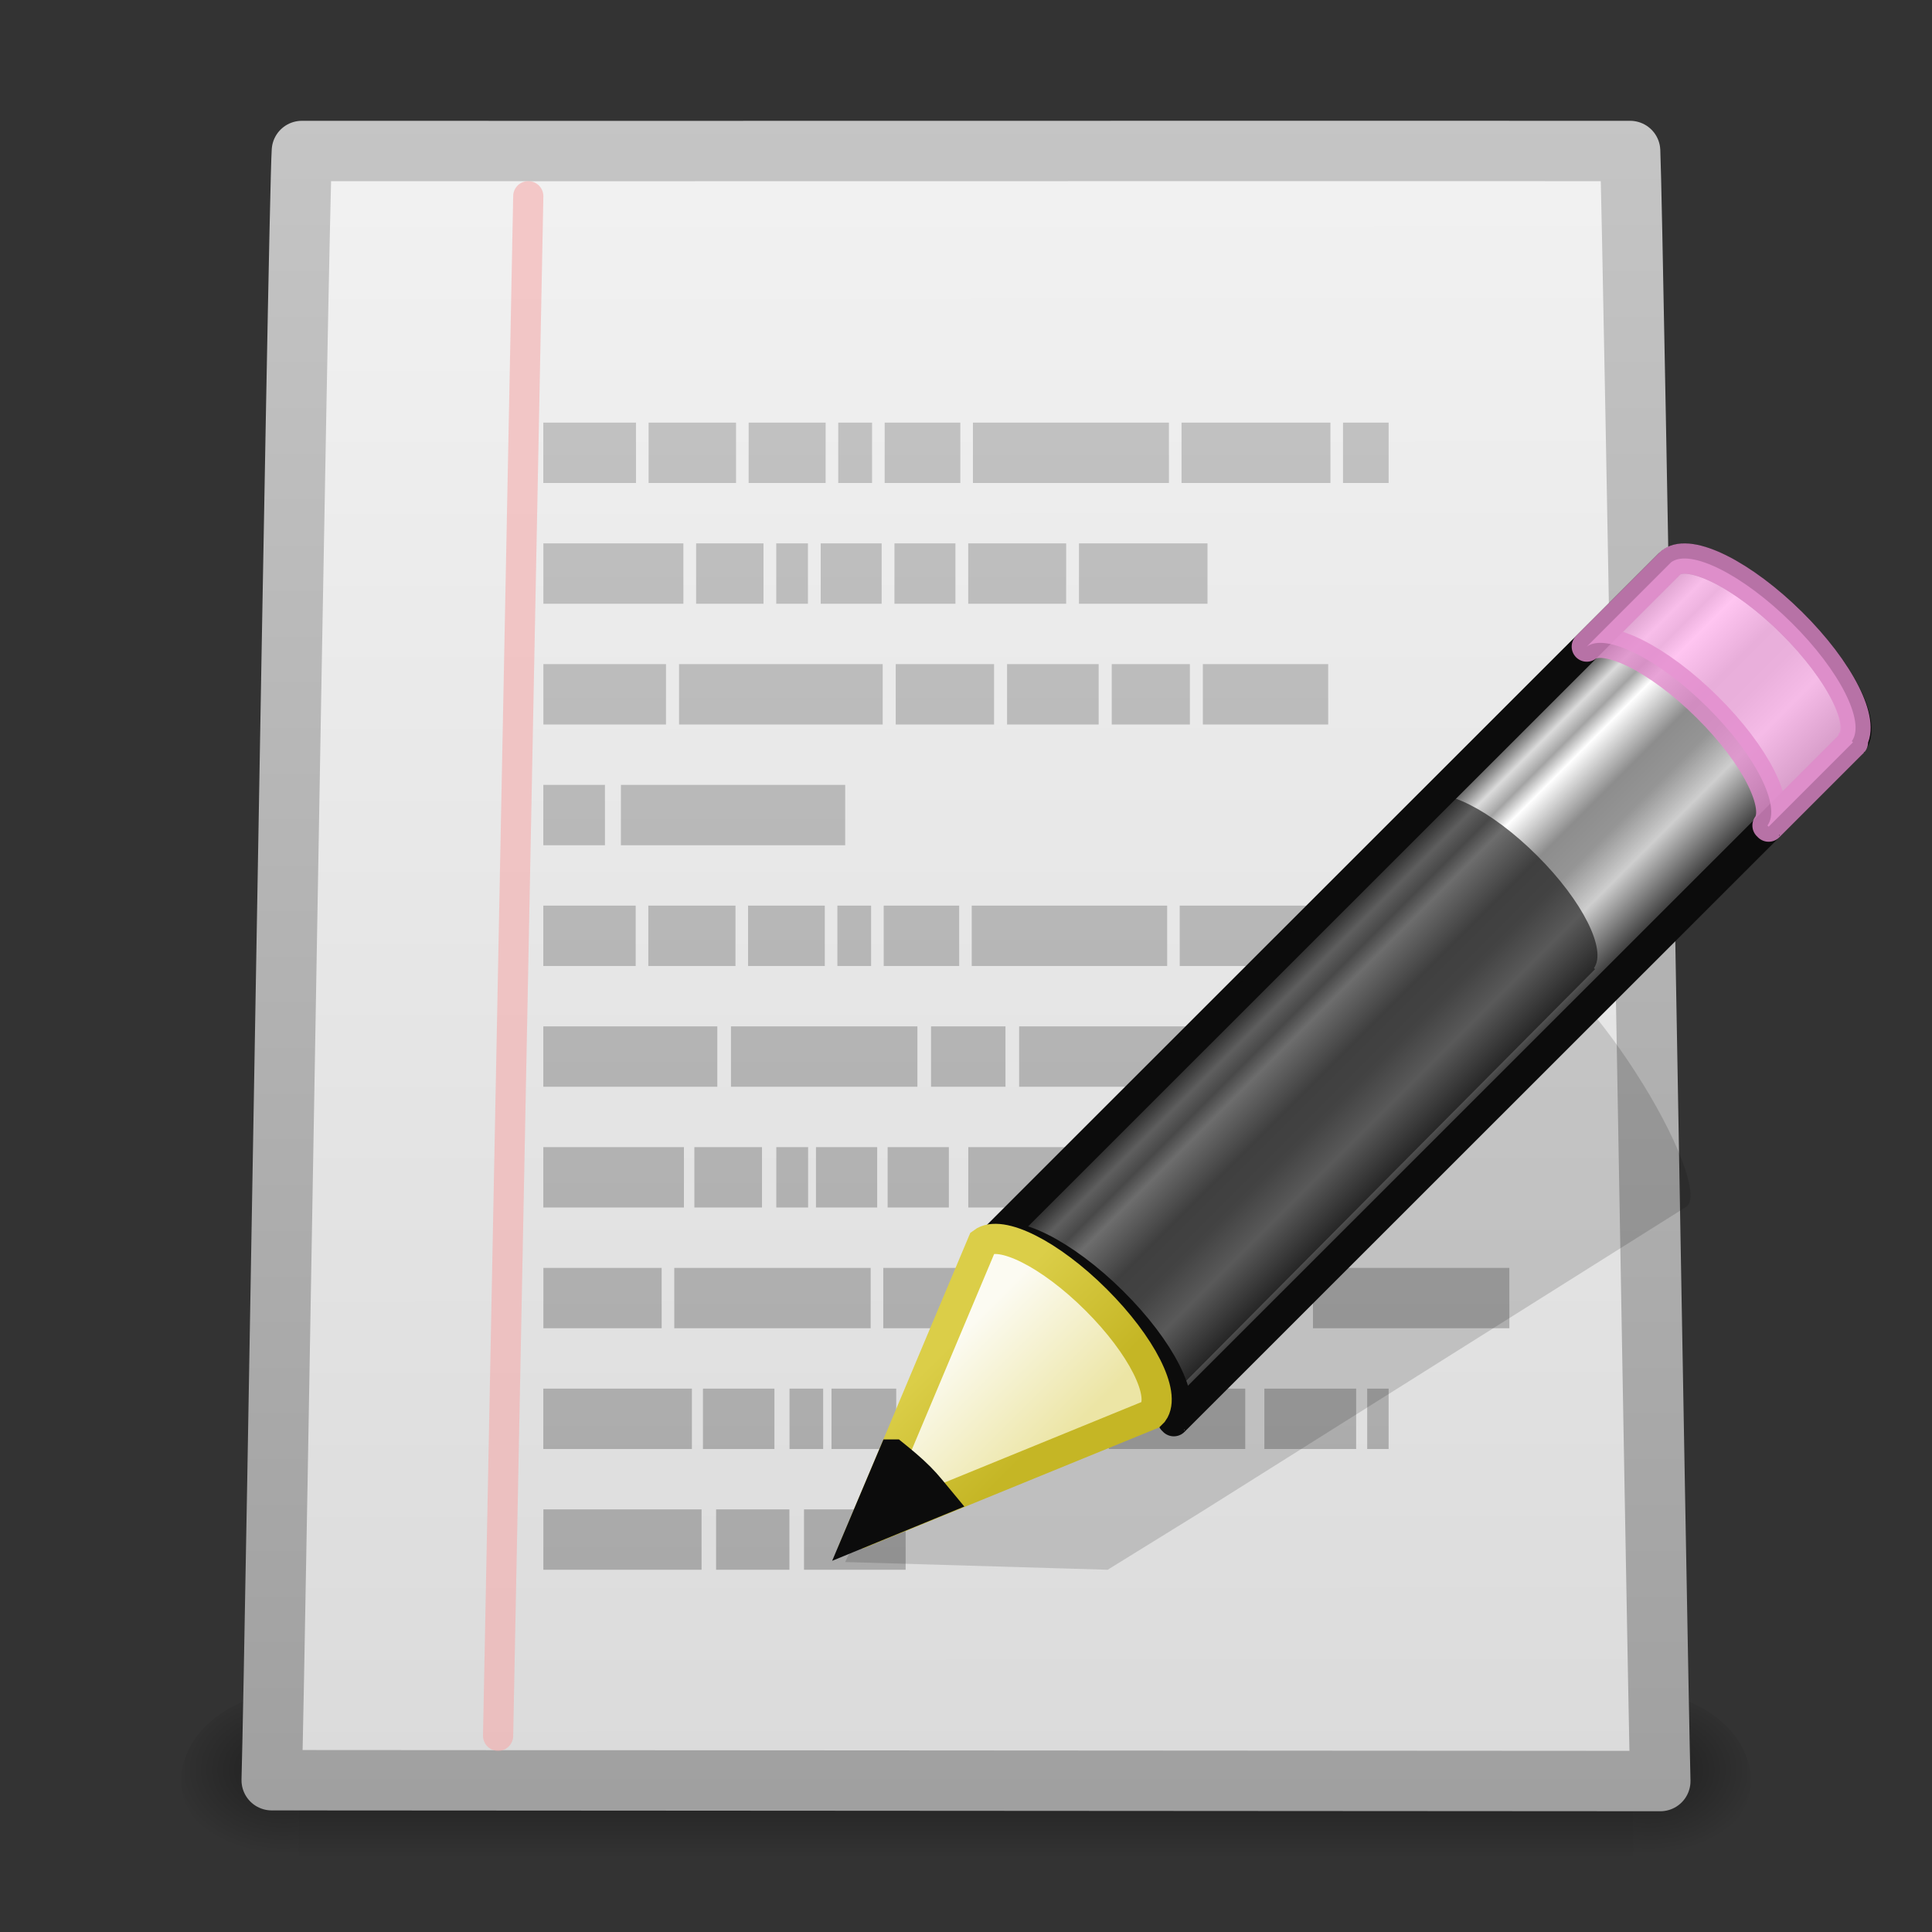
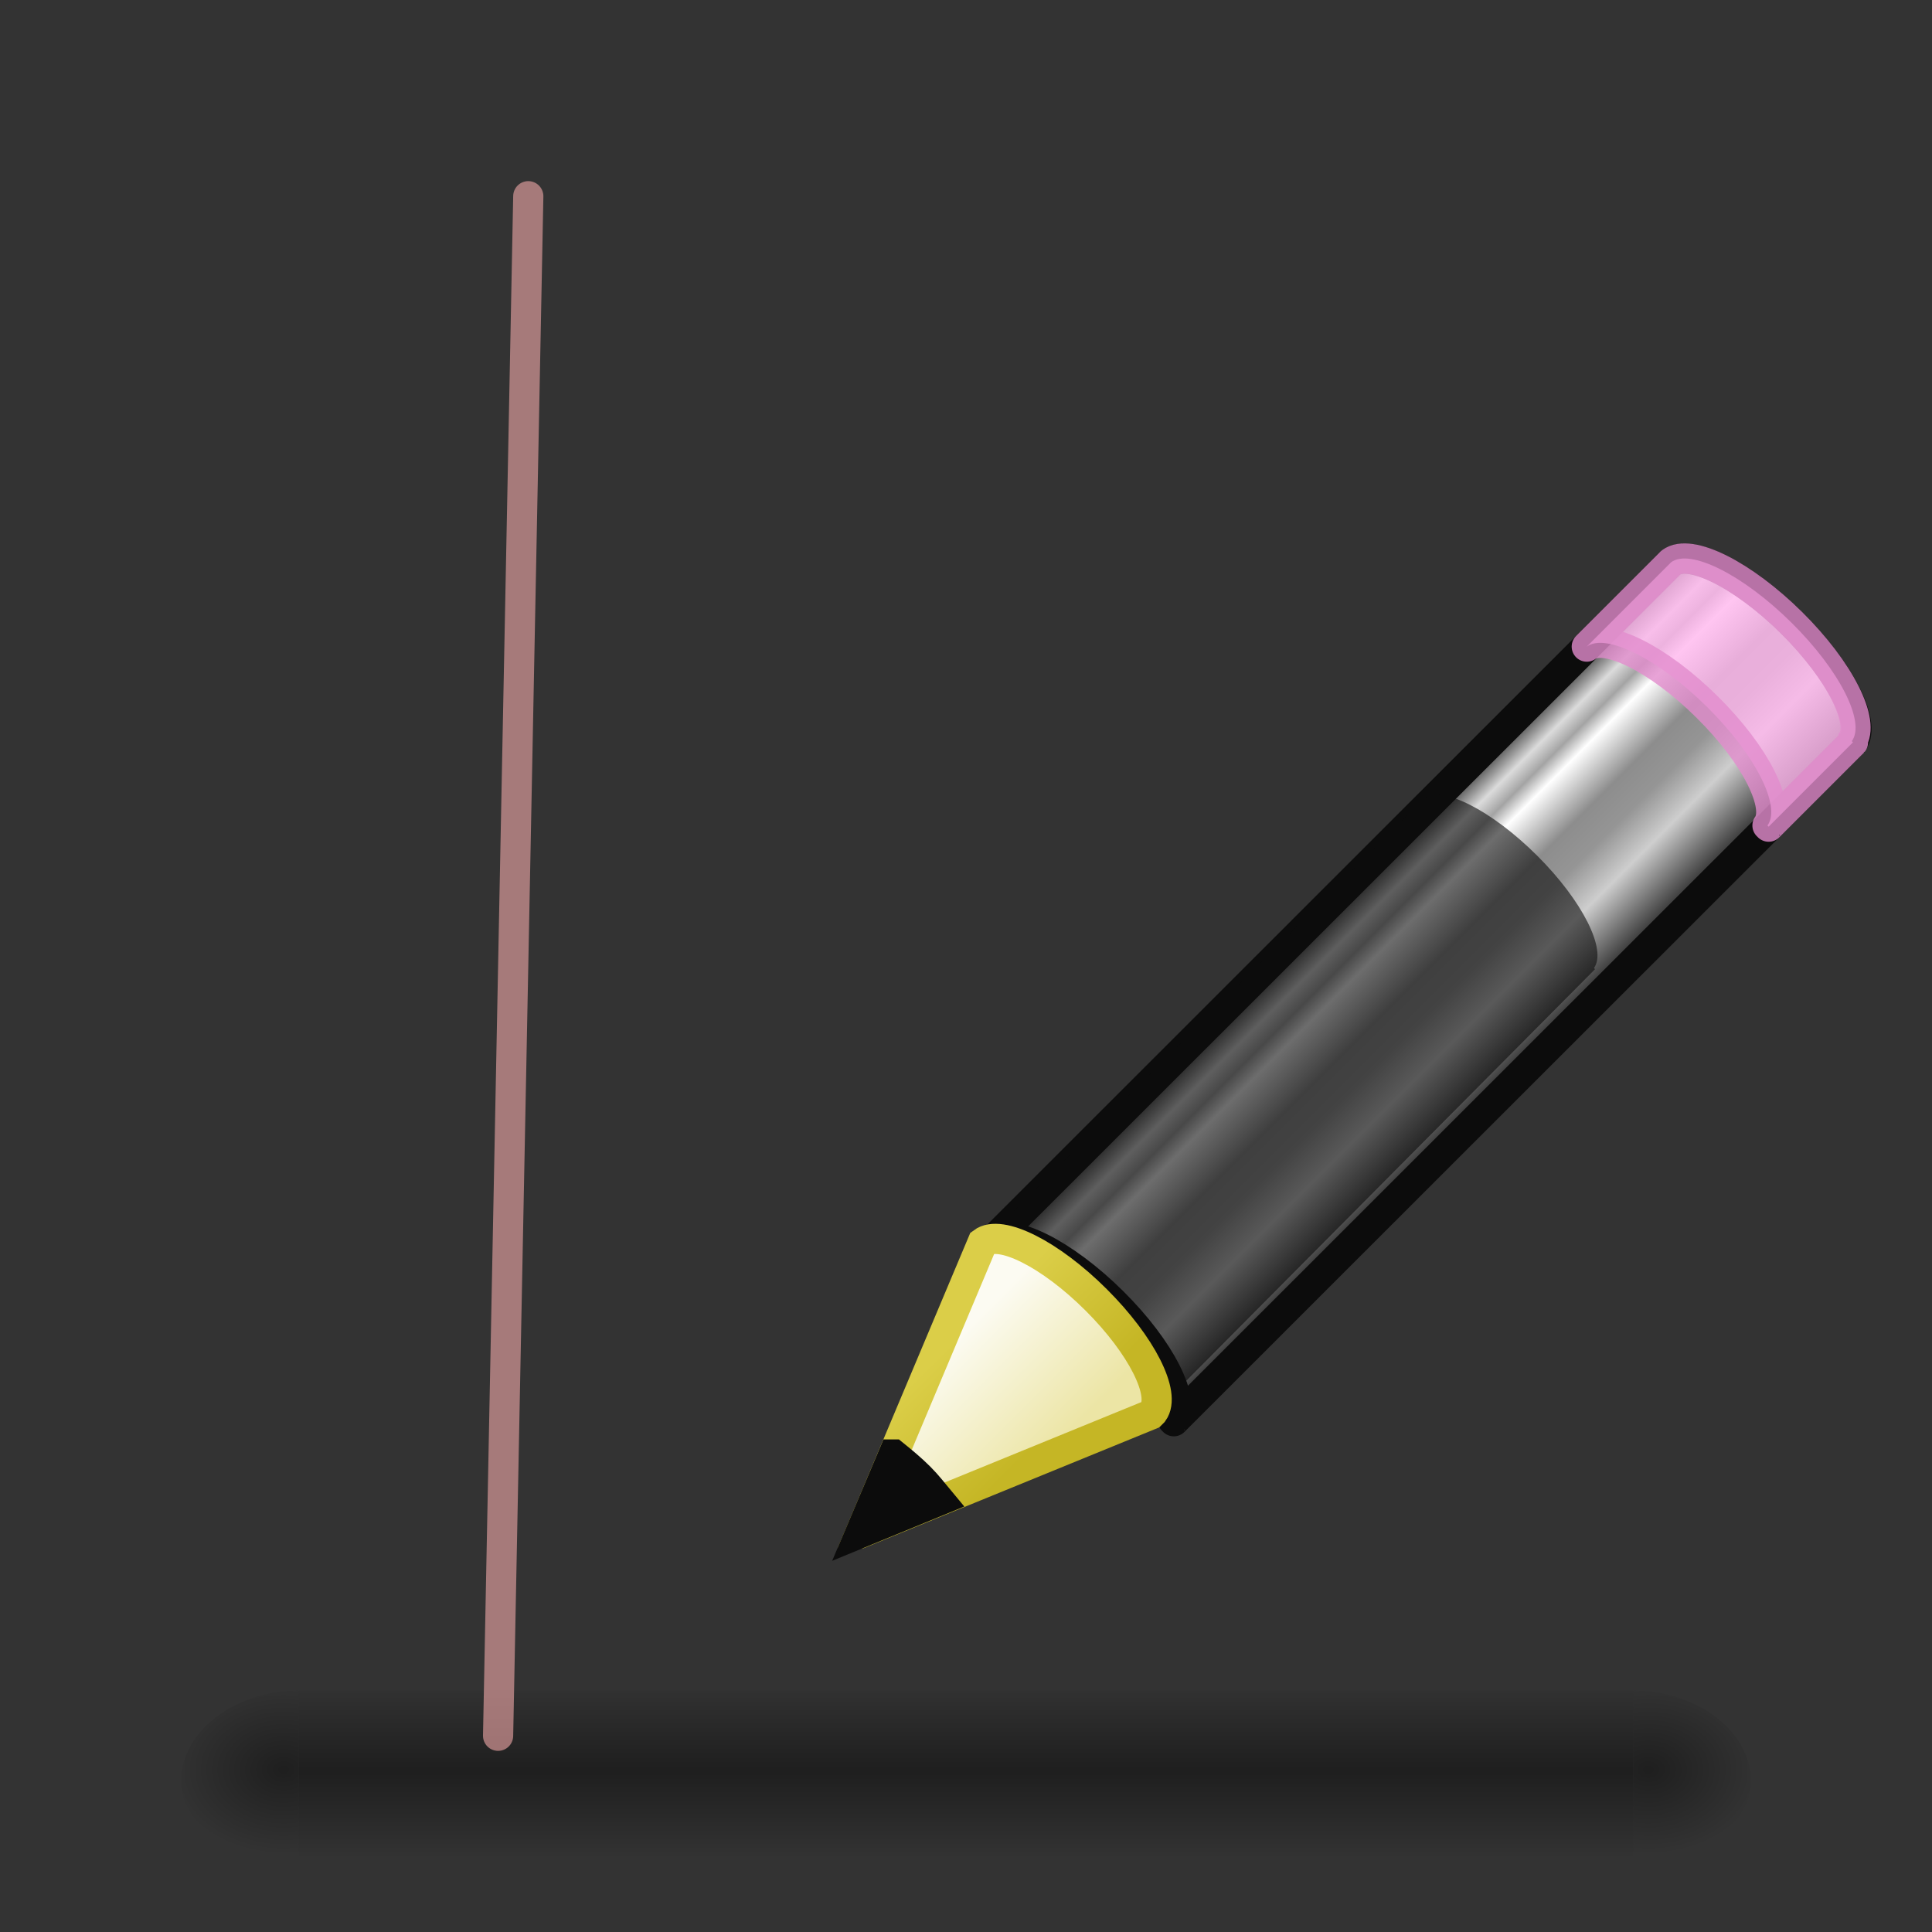
<svg xmlns="http://www.w3.org/2000/svg" xmlns:xlink="http://www.w3.org/1999/xlink" id="svg2973" width="32" height="32" version="1.1">
  <rect width="100%" height="100%" fill="#333333" stroke="none" />
  <defs id="defs2975">
    <linearGradient id="linearGradient5778" x1="9" x2="9" y1="29.057" y2="26.03" gradientTransform="matrix(.421 -.424 .568 .566 -2.603 11.121)" gradientUnits="userSpaceOnUse">
      <stop id="stop2607-6" style="stop-color:#ece5a5" offset="0" />
      <stop id="stop2609-6" style="stop-color:#fcfbf2" offset="1" />
    </linearGradient>
    <linearGradient id="linearGradient5780" x1="5.518" x2="9.522" y1="37.372" y2="41.392" gradientTransform="matrix(.37 .016 .016 .37 12.719 8.722)" gradientUnits="userSpaceOnUse">
      <stop id="stop2613-0" style="stop-color:#dbce48" offset="0" />
      <stop id="stop2615-4" style="stop-color:#c5b625" offset="1" />
    </linearGradient>
    <linearGradient id="linearGradient5803" x1="23.576" x2="23.576" y1="25.357" y2="31.211" gradientTransform="matrix(.46 -.46 .515 .51 -1.757 12.773)" gradientUnits="userSpaceOnUse">
      <stop id="stop2541-0" style="stop-color:#181818" offset="0" />
      <stop id="stop2543-6" style="stop-color:#dbdbdb" offset=".135" />
      <stop id="stop2545-4" style="stop-color:#a4a4a4" offset=".202" />
      <stop id="stop2547-6" style="stop-color:#fff" offset=".27" />
      <stop id="stop2549-2" style="stop-color:#8d8d8d" offset=".447" />
      <stop id="stop2551-5" style="stop-color:#959595" offset=".571" />
      <stop id="stop2553-8" style="stop-color:#cecece" offset=".72" />
      <stop id="stop2555-6" style="stop-color:#181818" offset="1" />
    </linearGradient>
    <linearGradient id="linearGradient5807" x1="21.862" x2="21.862" y1="38.581" y2="19.562" gradientTransform="matrix(.686 0 0 1.441 1.15 -25.863)" gradientUnits="userSpaceOnUse">
      <stop id="stop4340-6" style="stop-color:#8e8e8e" offset="0" />
      <stop id="stop4342-7" style="stop-color:#b5b5b5" offset="1" />
    </linearGradient>
    <linearGradient id="linearGradient5811" x1="-60.97" x2="-60.908" y1="13.668" y2="114.54" gradientTransform="matrix(.296 0 -0 .294 30.989 -4.407)" gradientUnits="userSpaceOnUse">
      <stop id="stop3602-9" style="stop-color:#f4f4f4" offset="0" />
      <stop id="stop3604-4" style="stop-color:#dbdbdb" offset="1" />
    </linearGradient>
    <linearGradient id="linearGradient5813" x1="11.536" x2="11.536" y1="44.952" y2="-1.004" gradientTransform="matrix(.657 0 0 .659 .228 .228)" gradientUnits="userSpaceOnUse">
      <stop id="stop3106-6" style="stop-color:#a0a0a0" offset="0" />
      <stop id="stop3108-4" style="stop-color:#c8c8c8" offset="1" />
    </linearGradient>
    <radialGradient id="radialGradient5826" cx="605.71" cy="486.65" r="117.14" gradientTransform="matrix(.016 0 0 .012 17.61 23.471)" gradientUnits="userSpaceOnUse" xlink:href="#linearGradient5060-8" />
    <linearGradient id="linearGradient5060-8">
      <stop id="stop5062-8" offset="0" />
      <stop id="stop5064-8" style="stop-opacity:0" offset="1" />
    </linearGradient>
    <radialGradient id="radialGradient5829" cx="605.71" cy="486.65" r="117.14" gradientTransform="matrix(-.016 0 0 .012 14.39 23.471)" gradientUnits="userSpaceOnUse" xlink:href="#linearGradient5060-8" />
    <linearGradient id="linearGradient2971" x1="302.86" x2="302.86" y1="366.65" y2="609.51" gradientTransform="matrix(.046 0 0 .012 -.542 23.471)" gradientUnits="userSpaceOnUse">
      <stop id="stop5050-8" style="stop-opacity:0" offset="0" />
      <stop id="stop5056-8" offset=".5" />
      <stop id="stop5052-9" style="stop-opacity:0" offset="1" />
    </linearGradient>
  </defs>
  <g id="layer1">
    <rect id="rect3706" x="4.95" y="28" width="22.1" height="3" style="fill:url(#linearGradient2971);opacity:.402" />
    <path id="path3708" d="m4.95 28v3c-0.807 0.006-1.95-0.672-1.95-1.5 0-0.828 0.9-1.5 1.95-1.5z" style="fill:url(#radialGradient5829);opacity:.402" />
    <path id="path3710" d="m27.05 28v3c0.807 0.006 1.95-0.672 1.95-1.5 0-0.828-0.9-1.5-1.95-1.5z" style="fill:url(#radialGradient5826);opacity:.402" />
-     <path id="path2855" d="m5 2.501c5.6 0.003 16.4-0.003 22 0 0.049 1.057 0.451 25.154 0.5 26.999-7.667-0.005-15.333-0.009-23-0.014 0.06-2.072 0.44-26.055 0.5-26.985z" style="fill:url(#linearGradient5811);stroke-linecap:round;stroke-linejoin:round;stroke:url(#linearGradient5813)" />
    <path id="path5685" d="m8.75 3.25-0.5 25.5" style="fill-rule:evenodd;fill:#80b3ff;opacity:.591;stroke-linecap:round;stroke-linejoin:round;stroke-width:.5;stroke:#f6abab" />
-     <path id="path3406" d="m11.861 25h1.214v1h-1.214v-1zm1.456 0h1.683v1h-1.683v-1zm-4.317 0h2.62v1h-2.62v-1zm7.409-4h1.463v1h-1.463v-1zm5.338 0h3.253v1h-3.253v-1zm-7.117 0h1.571v1h-1.571v-1zm-3.462 0h3.253v1h-3.253v-1zm-2.168 0h1.959v1h-1.959v-1zm13.645 2h0.355v1h-0.355v-1zm-1.703 0h1.52v1h-1.52v-1zm-2.577 0h2.26v1h-2.26v-1zm-1.927 0h1.722v1h-1.722v-1zm-1.411 0h1.072v1h-1.072v-1zm-1.255 0h1.072v1h-1.072v-1zm-0.695 0h0.557v1h-0.557v-1zm-1.434 0h1.184v1h-1.184v-1zm-2.644 0h2.461v1h-2.461v-1zm1.285-10h3.715v1h-3.715v-1zm-1.285 0h1.021v1h-1.021v-1zm7.681-2h1.517v1h-1.517v-1zm3.243 0h2.076v1h-2.076v-1zm-1.509 0h1.294v1h-1.294v-1zm-3.578 0h1.629v1h-1.629v-1zm-3.589 0h3.373v1h-3.373v-1zm-2.247 0h2.031v1h-2.031v-1zm8.871-2h2.129v1h-2.129v-1zm-1.834 0h1.622v1h-1.622v-1zm-1.222 0h1.01v1h-1.01v-1zm-1.222 0h1.01v1h-1.01v-1zm-0.736 0h0.525v1h-0.525v-1zm-1.327 0h1.116v1h-1.116v-1zm-2.53 0h2.319v1h-2.319v-1zm13.245-2h0.755v1h-0.755v-1zm-2.675 0h2.466v1h-2.466v-1zm-3.455 0h3.246v1h-3.246v-1zm-1.462 0h1.253v1h-1.253v-1zm-0.769 0h0.56v1h-0.56v-1zm-1.484 0h1.275v1h-1.275v-1zm-1.657 0h1.448v1h-1.448v-1zm-1.744 0h1.535v1h-1.535v-1zm7.881 10h2.905v1h-2.905v-1zm-1.459 0h1.233v1h-1.233v-1zm-3.314 0h3.088v1h-3.088v-1zm-3.108 0h2.882v1h-2.882v-1zm7.039 2h1.629v1h-1.629v-1zm-1.336 0h1.014v1h-1.014v-1zm-1.187 0h1.014v1h-1.014v-1zm-0.657 0h0.527v1h-0.527v-1zm-1.357 0h1.12v1h-1.12v-1zm-2.502 0h2.329v1h-2.329v-1zm10.541-4h2.459v1h-2.459v-1zm-3.445 0h3.237v1h-3.237v-1zm-1.458 0h1.25v1h-1.25v-1zm-0.767 0h0.558v1h-0.558v-1zm-1.48 0h1.271v1h-1.271v-1zm-1.652 0h1.444v1h-1.444v-1zm-1.739 0h1.53v1h-1.53v-1z" style="fill:url(#linearGradient5807);opacity:.7" />
-     <path id="path2422" d="m25.606 16.046c-0.118-0.068-0.21-0.05-0.27-0.013l-8.053 5.021-1.482 0.927-0.046 0.019-1.755 3.872 4.349 0.128 0.036-0.024 1.492-0.922 8.051-5.064c0.242-0.152-0.141-1.157-0.858-2.26-0.538-0.827-1.109-1.48-1.464-1.684z" style="fill-rule:evenodd;fill:#0c0c0c;opacity:.15" />
    <path id="rect2383" d="m16.43 20.558c0.313-0.233 1.19 0.204 1.995 1.002 0.804 0.796 1.228 1.647 0.998 1.961-8.69e-4 0.001 0.02 0.017 0.019 0.019l11.221-11.217c0.285-0.285-0.158-1.185-0.989-2.008-0.831-0.823-1.738-1.259-2.023-0.974l-11.221 11.217z" style="fill:url(#linearGradient5803);stroke-linejoin:round;stroke-width:.5;stroke:#0c0c0c" />
    <path id="rect3175" d="m26.282 10.71c0.313-0.233 1.19 0.204 1.995 1.002 0.804 0.796 1.228 1.647 0.998 1.961-8.41e-4 0.001 0.02 0.017 0.019 0.019l1.369-1.369 0.028-0.028c9.12e-4 -0.001-0.02-0.017-0.019-0.019 0.229-0.314-0.194-1.165-0.998-1.961-0.806-0.798-1.683-1.235-1.995-1.002l-0.028 0.028-1.369 1.369z" style="fill:#ffb6ed;opacity:.8;stroke-linejoin:round;stroke-width:.5;stroke:#e28ccd" />
    <path id="path3208" d="m16.276 20.578c0.294-0.221 1.121 0.194 1.88 0.951 0.757 0.755 1.156 1.563 0.94 1.861-8.18e-4 0.001 0.019 0.017 0.018 0.018l7.279-7.329 0.026-0.027c8.58e-4 -0.001-0.019-0.017-0.018-0.018 0.216-0.298-0.183-1.106-0.94-1.861-0.759-0.757-1.585-1.172-1.88-0.951l-0.026 0.026-7.279 7.329z" style="fill:#0c0c0c;opacity:.6" />
    <path id="path3270" d="m14.25 25.395 4.809-1.965 0.041-0.041c0.216-0.298-0.188-1.106-0.946-1.861-0.759-0.757-1.584-1.17-1.879-0.948l-2.026 4.815z" style="fill-rule:evenodd;fill:url(#linearGradient5778);stroke-width:.5;stroke:url(#linearGradient5780)" />
    <path id="path3281" d="m14.799 24.091-0.549 1.299 1.312-0.539c-0.105-0.126-0.202-0.254-0.328-0.38-0.145-0.145-0.288-0.262-0.434-0.38z" style="fill-rule:evenodd;fill:#0c0c0c;stroke-width:.5;stroke:#0c0c0c" />
  </g>
</svg>